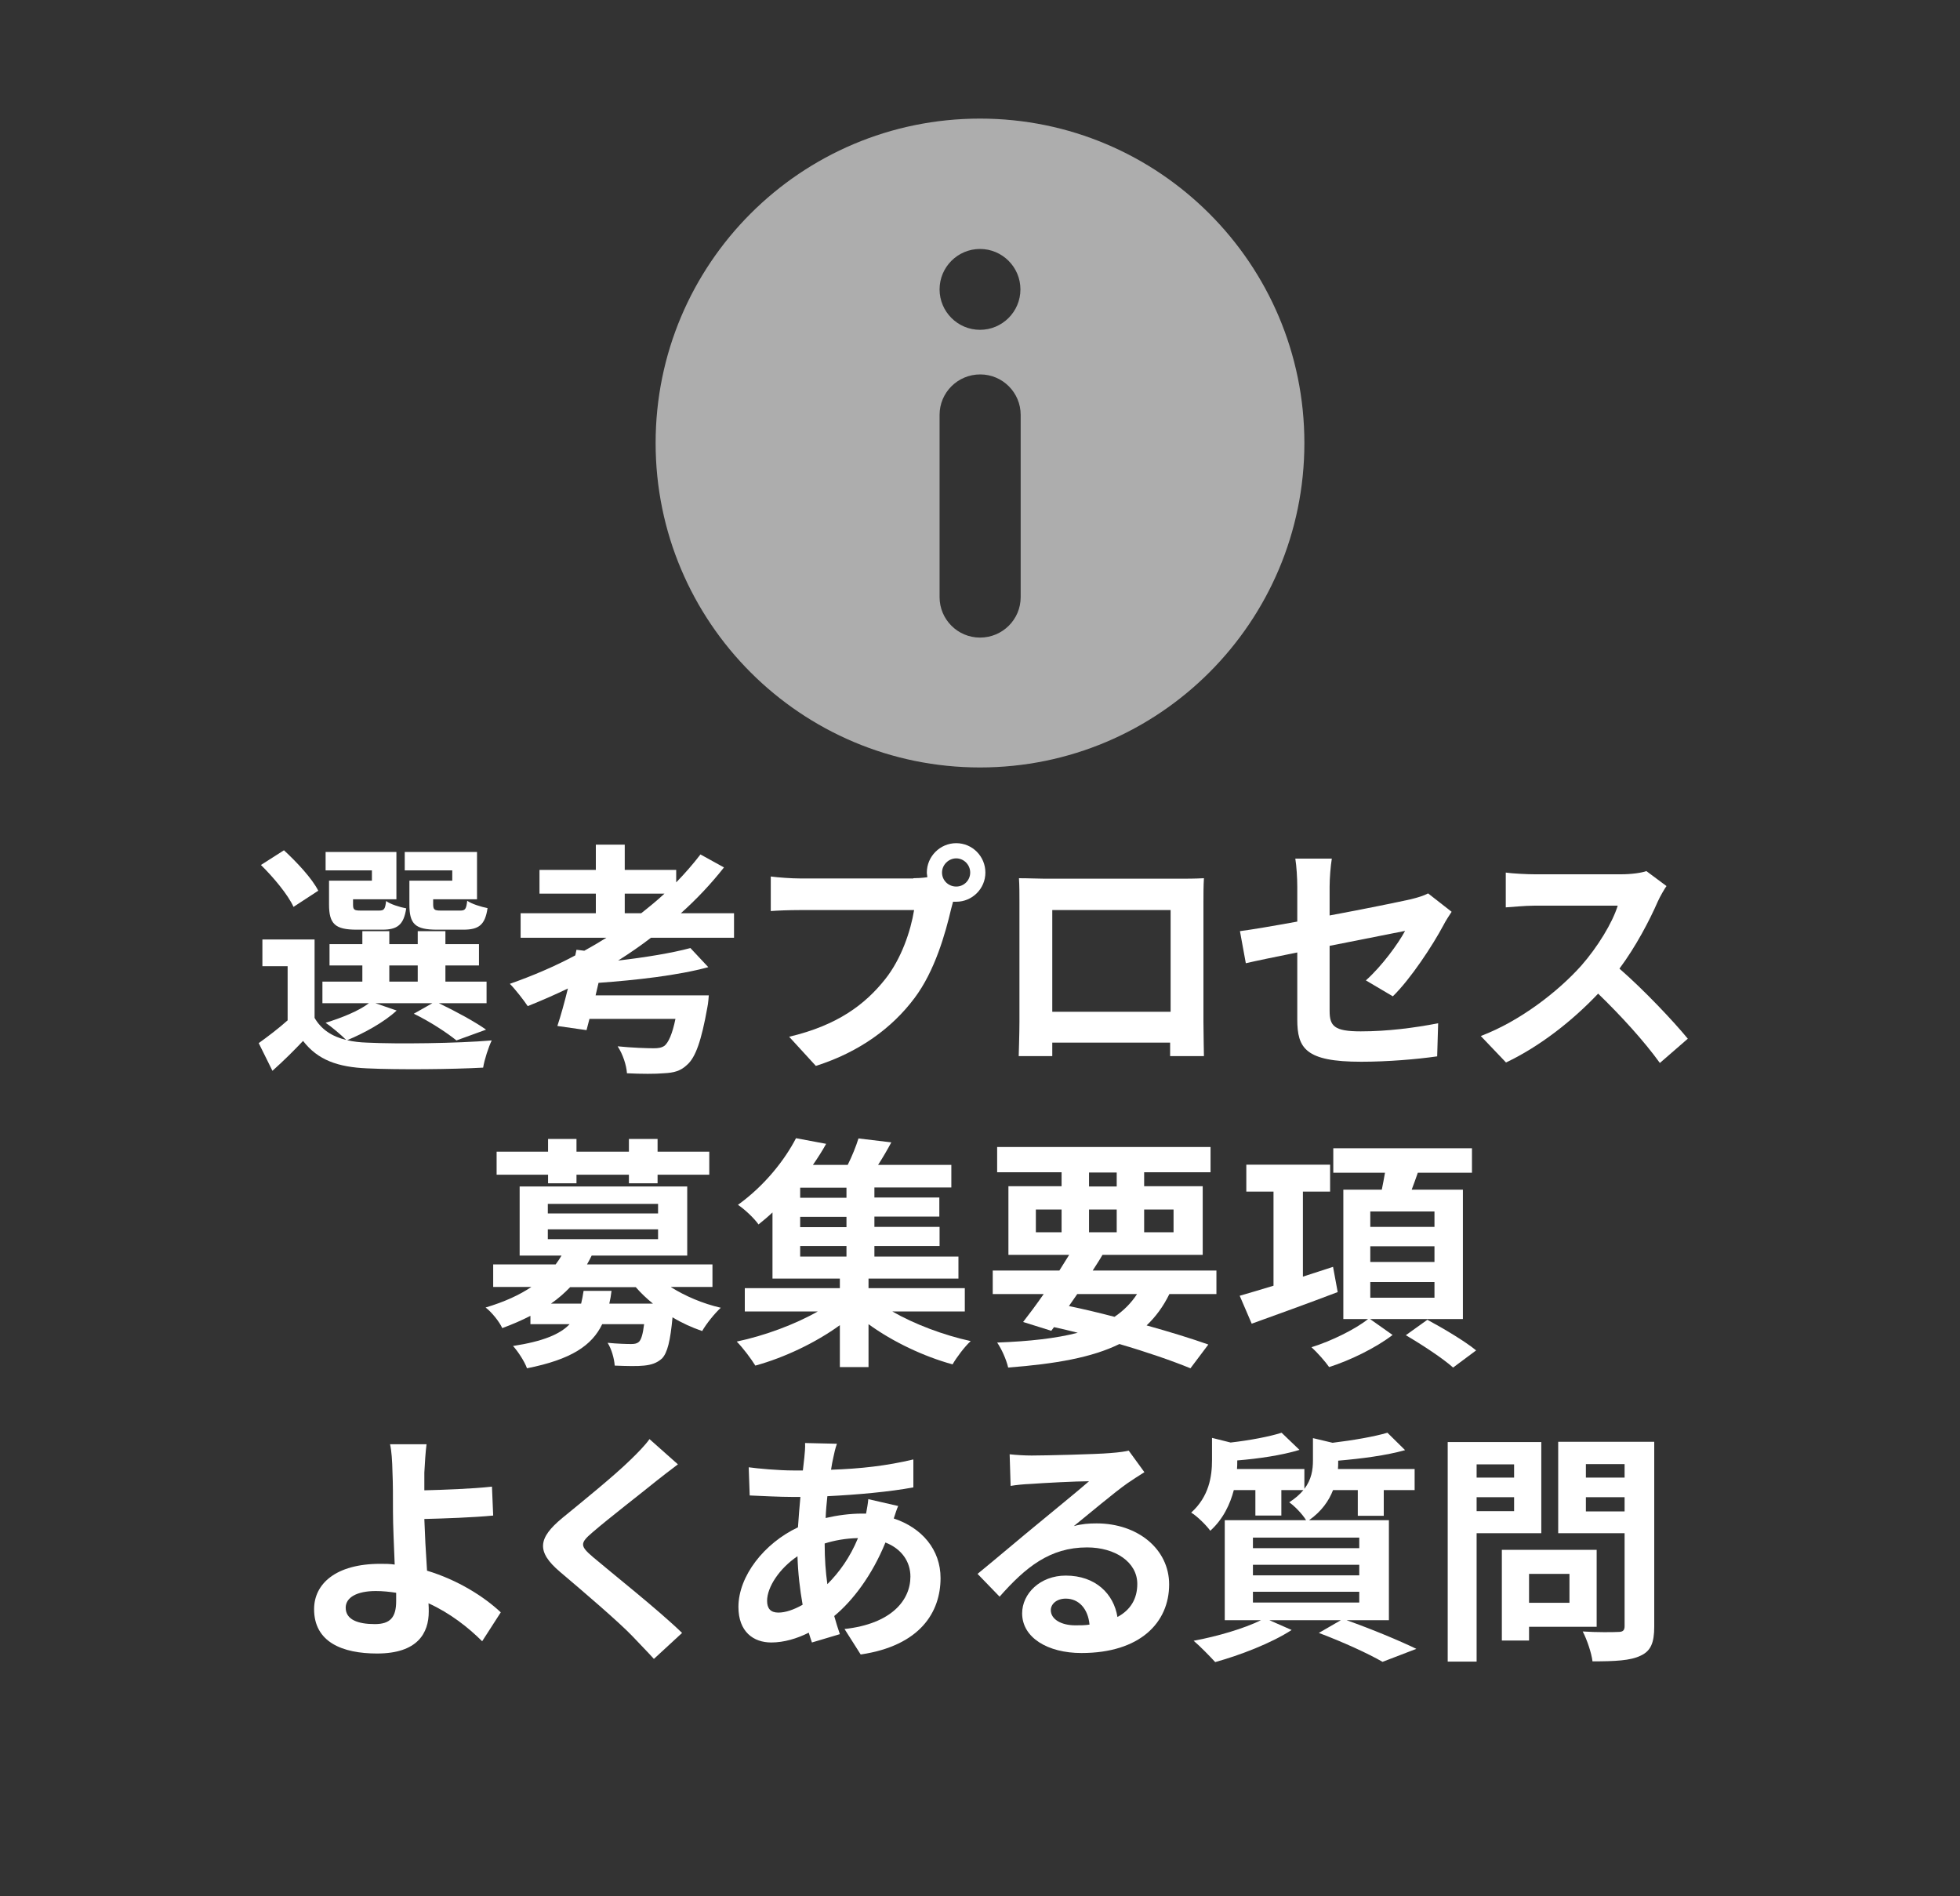
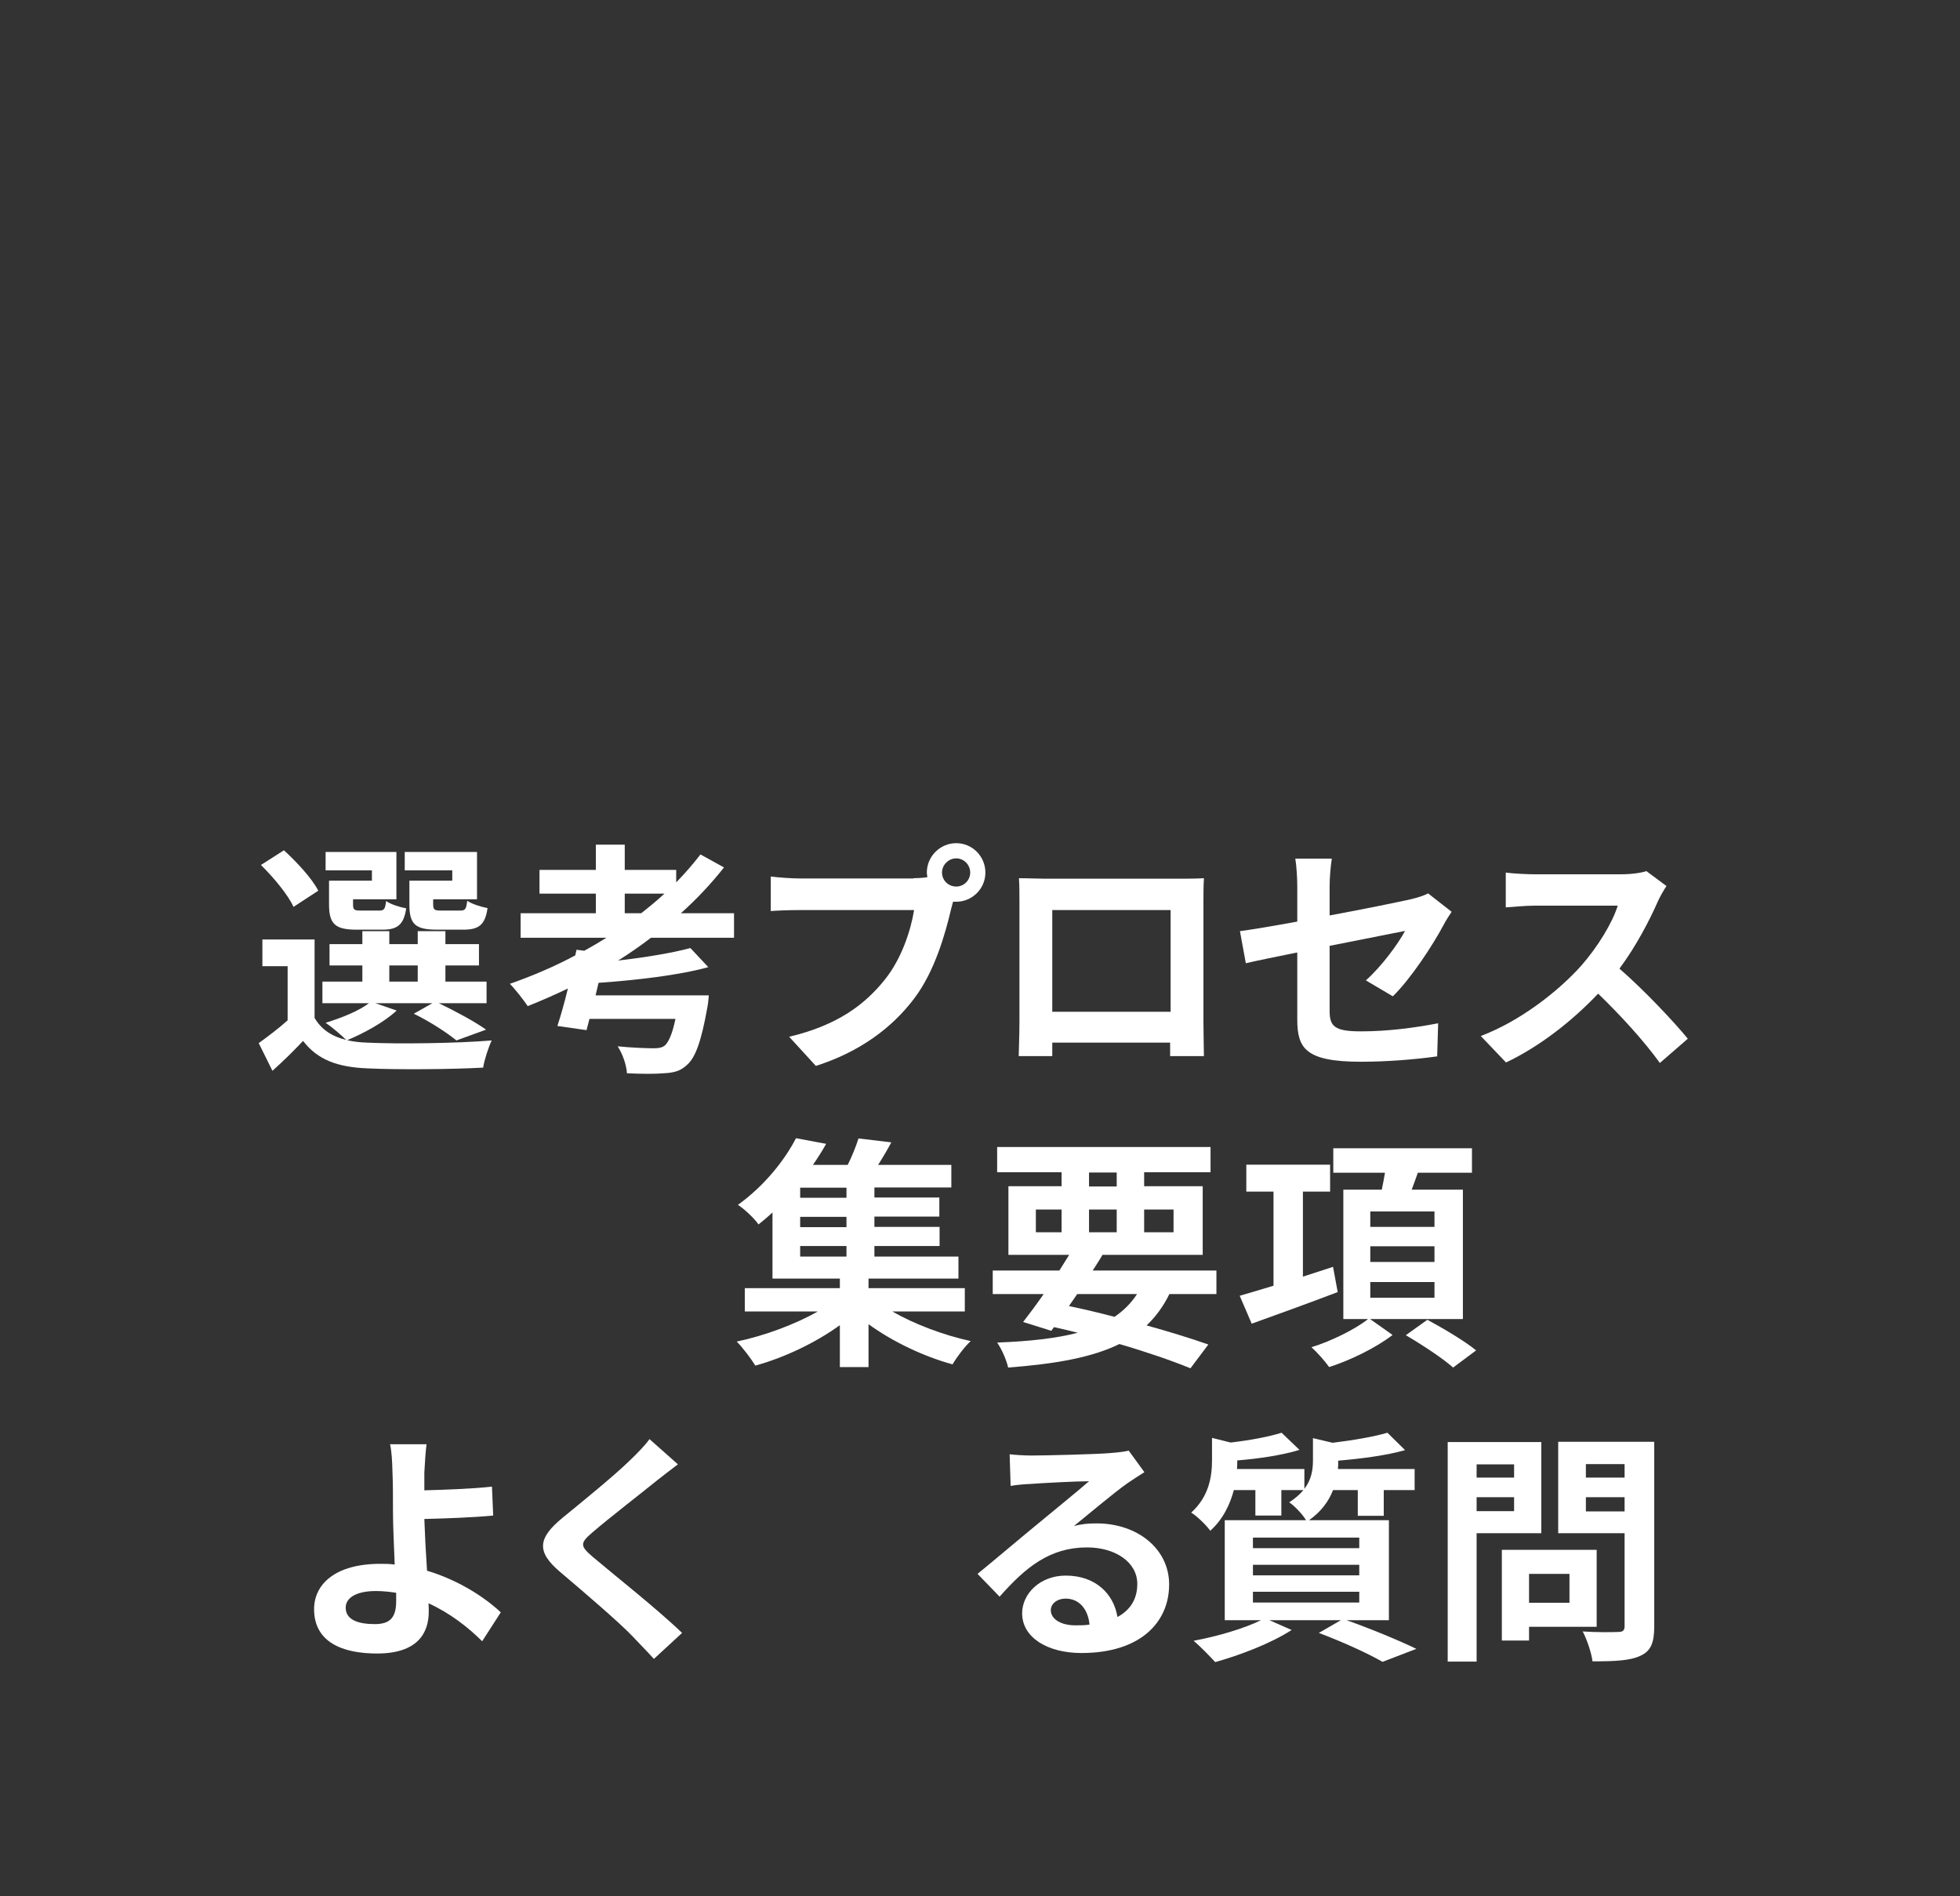
<svg xmlns="http://www.w3.org/2000/svg" id="b" data-name="レイヤー 2" viewBox="0 0 80 77.39">
  <rect x="0" y="0" width="80" height="77.39" fill="#333333" stroke="none" />
  <defs>
    <style>
      .e {
        opacity: .6;
      }

      .e, .f, .g {
        stroke-width: 0px;
      }

      .e, .g {
        fill: #fff;
      }

      .f {
        fill: none;
      }
    </style>
  </defs>
  <g id="c" data-name="テキスト">
    <g>
      <path class="g" d="M16.19,41.24c-.5.47-1.34.93-2.02,1.21.25.06.52.09.82.1,1.23.06,3.68.03,5.08-.09-.13.27-.3.79-.35,1.11-1.27.07-3.48.09-4.73.03-1.2-.05-2.02-.34-2.62-1.12-.38.4-.77.79-1.25,1.22l-.56-1.13c.36-.26.8-.59,1.18-.93v-2.21h-1.03v-1.09h2.13v3.2c.27.47.71.76,1.29.9-.2-.2-.6-.54-.84-.7.65-.2,1.35-.48,1.77-.8h-1.9v-.88h1.63v-.66h-1.34v-.87h1.34v-.53h1.1v.53h1.16v-.53h1.13v.53h1.37v.87h-1.37v.66h1.68v.88h-1.95c.69.33,1.48.76,1.93,1.08l-1.21.44c-.38-.31-1.08-.77-1.74-1.09l.76-.43h-2.33l.87.3ZM11.98,37.01c-.22-.49-.82-1.21-1.33-1.71l.94-.6c.52.48,1.15,1.15,1.4,1.65l-1.01.66ZM15.18,35.52h-1.89v-.75h2.89v1.93h-1.77v.21c0,.21.04.25.3.25h.77c.2,0,.24-.06.28-.39.17.13.55.25.82.3-.1.68-.37.87-.97.87h-1.05c-.88,0-1.13-.23-1.13-1.03v-.97h1.75v-.42ZM15.89,40.06h1.16v-.66h-1.16v.66ZM18.46,35.52h-1.94v-.75h2.95v1.93h-1.79v.2c0,.22.05.26.3.26h.81c.2,0,.24-.06.28-.4.18.13.57.25.83.3-.1.69-.36.88-.99.88h-1.07c-.9,0-1.13-.23-1.13-1.03v-.97h1.75v-.42Z" />
      <path class="g" d="M26.57,38.27c-.43.33-.88.64-1.34.93,1.12-.13,2.21-.31,2.95-.51l.73.78c-1.24.34-2.96.53-4.48.64l-.12.51h4.62s-.02.33-.06.5c-.24,1.35-.48,2.03-.82,2.33-.27.26-.54.33-.96.35-.33.03-.9.03-1.5,0-.02-.33-.17-.78-.38-1.1.58.06,1.21.08,1.47.08.19,0,.32-.02.44-.1.16-.13.32-.47.45-1.1h-3.51l-.12.46-1.19-.17c.14-.42.29-.96.43-1.53-.54.26-1.09.5-1.64.72-.16-.24-.51-.69-.73-.91.91-.32,1.81-.7,2.67-1.16l.05-.23.32.04c.31-.17.61-.35.9-.53h-3.5v-1h3.07v-.8h-2.3v-.97h2.3v-1.03h1.18v1.03h2.1v.51c.36-.37.69-.75.99-1.14l.96.53c-.52.66-1.11,1.29-1.76,1.87h2.17v1h-3.39ZM26.17,37.27c.33-.26.65-.52.95-.8h-1.62v.8h.67Z" />
      <path class="g" d="M37.28,35.84c.14,0,.35-.01.57-.04,0-.06-.02-.12-.02-.19,0-.66.54-1.2,1.2-1.2s1.19.54,1.19,1.2-.54,1.19-1.19,1.19c-.04,0-.09,0-.13,0l-.08.3c-.23.98-.66,2.53-1.5,3.64-.9,1.2-2.23,2.19-4.02,2.76l-1.09-1.19c1.99-.47,3.11-1.33,3.92-2.35.66-.83,1.04-1.96,1.18-2.82h-4.66c-.46,0-.93.02-1.19.04v-1.41c.29.04.86.08,1.19.08h4.63ZM39.6,35.61c0-.32-.26-.58-.57-.58s-.58.26-.58.58.26.57.58.57.57-.26.57-.57Z" />
      <path class="g" d="M49.12,41.71c0,.39.02,1.35.02,1.39h-1.38v-.55s-4.81,0-4.81,0v.55s-1.37,0-1.37,0c0-.05.03-.92.03-1.4v-4.89c0-.28,0-.69-.02-.97.41,0,.79.02,1.06.02h5.5c.25,0,.63,0,.99-.02-.02.3-.02.67-.02.97v4.9ZM42.95,37.14v4.15h4.83v-4.15h-4.83Z" />
      <path class="g" d="M55.75,40.01c.66-.59,1.32-1.5,1.6-2.02-.31.06-1.66.33-3.08.61v2.65c0,.62.18.84,1.27.84s2.17-.14,3.16-.33l-.04,1.35c-.83.12-2.03.22-3.1.22-2.28,0-2.61-.55-2.61-1.73v-2.73c-.89.18-1.68.34-2.1.44l-.24-1.31c.47-.06,1.35-.21,2.34-.39v-1.43c0-.33-.03-.84-.08-1.14h1.49c-.05.3-.09.8-.09,1.14v1.18c1.46-.27,2.86-.56,3.31-.66.28-.07.52-.14.71-.24l.96.75c-.09.14-.24.36-.33.54-.44.83-1.35,2.21-2.07,2.91l-1.1-.65Z" />
      <path class="g" d="M68.02,36.16c-.08.11-.26.42-.35.62-.34.78-.9,1.85-1.57,2.75.99.86,2.2,2.14,2.79,2.86l-1.14.99c-.65-.9-1.58-1.92-2.52-2.83-1.06,1.12-2.39,2.16-3.76,2.81l-1.03-1.08c1.61-.61,3.16-1.82,4.1-2.87.66-.75,1.27-1.74,1.49-2.45h-3.39c-.42,0-.97.06-1.18.07v-1.42c.27.04.88.07,1.18.07h3.52c.44,0,.84-.06,1.04-.13l.82.61Z" />
-       <path class="g" d="M27.39,52.53c.57.36,1.29.67,2.03.84-.25.23-.59.65-.76.95-.41-.14-.83-.33-1.21-.56-.09.97-.21,1.45-.43,1.68-.21.19-.44.26-.73.29-.26.03-.72.02-1.2,0-.02-.29-.13-.68-.29-.93.4.04.79.05.96.05.15,0,.24-.02.32-.09.09-.09.16-.3.21-.72h-1.71c-.42.87-1.26,1.44-3.07,1.8-.1-.28-.37-.69-.57-.91,1.23-.19,1.92-.48,2.31-.89h-1.6v-.34c-.35.18-.74.35-1.15.5-.12-.27-.45-.67-.68-.84.77-.23,1.38-.51,1.87-.84h-1.56v-.92h2.55c.09-.12.17-.24.24-.36h-1.71v-2.82h6.84v2.82h-3.9c-.06.12-.12.24-.19.36h5.12v.92h-1.69ZM22.37,47.94h-2.1v-.94h2.1v-.52h1.16v.52h2.14v-.52h1.17v.52h2.11v.94h-2.11v.35h-1.17v-.35h-2.14v.35h-1.16v-.35ZM22.36,49.52h4.5v-.39h-4.5v.39ZM22.36,50.57h4.5v-.4h-4.5v.4ZM24.96,52.68c-.02.18-.05.35-.09.52h1.78c-.26-.21-.49-.43-.7-.67h-2.68c-.23.24-.48.46-.78.67h1.23c.04-.16.07-.33.1-.52h1.14Z" />
      <path class="g" d="M36.42,53.52c.9.52,2.1.97,3.2,1.21-.25.23-.58.67-.74.95-1.17-.32-2.44-.92-3.43-1.64v1.75h-1.17v-1.71c-.99.72-2.28,1.33-3.45,1.65-.18-.29-.51-.73-.76-.98,1.14-.24,2.38-.7,3.31-1.23h-2.98v-.95h3.88v-.39h-2.75v-2.7c-.18.17-.37.33-.57.49-.19-.27-.58-.63-.84-.8,1.11-.8,1.92-1.85,2.37-2.72l1.23.23c-.16.29-.34.57-.54.86h1.42c.18-.36.34-.76.44-1.08l1.34.16c-.17.32-.36.64-.54.92h2.99v.92h-3.14v.41h2.65v.78h-2.65v.42h2.66v.78h-2.66v.43h3.43v.9h-3.67v.39h3.93v.95h-2.96ZM34.55,48.47h-1.89v.41h1.89v-.41ZM34.55,49.66h-1.89v.42h1.89v-.42ZM32.66,51.28h1.89v-.43h-1.89v.43Z" />
      <path class="g" d="M47.73,52.81c-.25.51-.56.93-.93,1.28.97.27,1.84.54,2.52.78l-.73.97c-.76-.31-1.77-.66-2.9-.99-1.12.55-2.6.81-4.54.96-.08-.34-.27-.76-.45-1.02,1.32-.05,2.4-.17,3.29-.4-.32-.08-.64-.16-.97-.23l-.11.15-1.15-.36c.25-.32.54-.71.84-1.14h-2.08v-.96h2.72c.14-.22.27-.43.4-.64h-2.48v-2.8h2.17v-.57h-2.63v-1.03h8.71v1.03h-2.71v.57h2.39v2.8h-4.09c-.12.21-.26.42-.4.64h5.05v.96h-1.92ZM42.28,50.29h1.05v-.93h-1.05v.93ZM43.63,53.3c.62.13,1.25.28,1.86.44.37-.25.68-.56.92-.93h-2.44l-.34.49ZM44.45,48.42h1.13v-.57h-1.13v.57ZM45.58,50.29v-.93h-1.13v.93h1.13ZM46.7,49.36v.93h1.2v-.93h-1.2Z" />
      <path class="g" d="M54.6,52.73c-1.21.46-2.51.93-3.51,1.29l-.49-1.14c.38-.11.86-.25,1.38-.41v-3.84h-1.11v-1.1h3.42v1.1h-1.11v3.47l1.23-.4.19,1.03ZM55.92,53.83l.92.65c-.66.51-1.71,1.03-2.59,1.31-.16-.23-.48-.59-.72-.81.81-.25,1.8-.74,2.31-1.15h-1.01v-5.28h1.57c.05-.23.09-.47.13-.69h-2.11v-1h5.66v1h-2.21c-.08.24-.17.47-.25.69h2.09v5.28h-3.79ZM55.93,50.07h2.62v-.63h-2.62v.63ZM55.93,51.5h2.62v-.64h-2.62v.64ZM55.93,52.96h2.62v-.64h-2.62v.64ZM58.26,53.86c.63.34,1.53.87,1.99,1.25l-.94.7c-.41-.37-1.28-.94-1.93-1.32l.88-.63Z" />
      <path class="g" d="M19.68,66.98c-.56-.56-1.31-1.15-2.19-1.55.01.13.01.24.01.34,0,.87-.45,1.71-2.11,1.71-1.41,0-2.57-.46-2.57-1.81,0-1.03.88-1.85,2.7-1.85.2,0,.4,0,.59.03-.03-.77-.07-1.62-.07-2.14,0-.6,0-1.19-.02-1.61-.01-.49-.04-.91-.1-1.16h1.49c-.04.29-.07.77-.09,1.16v.72c.78-.02,1.94-.06,2.76-.15l.05,1.18c-.83.08-2.01.12-2.81.14.02.6.06,1.38.11,2.11,1.26.38,2.33,1.06,3.01,1.7l-.76,1.18ZM16.16,65c-.26-.04-.54-.07-.82-.07-.77,0-1.23.26-1.23.68,0,.49.5.67,1.19.67.64,0,.87-.29.87-.94,0-.09,0-.21,0-.34Z" />
      <path class="g" d="M27.67,59.76c-.31.23-.64.49-.87.67-.64.52-1.95,1.53-2.61,2.1-.53.45-.52.56.02,1.02.74.63,2.65,2.14,3.63,3.09l-1.15,1.06c-.28-.31-.59-.62-.87-.92-.54-.57-2.05-1.86-2.96-2.63-.98-.83-.9-1.38.09-2.2.77-.63,2.13-1.73,2.8-2.39.28-.27.6-.6.76-.83l1.16,1.03Z" />
-       <path class="g" d="M36.66,61.46c-.05.11-.12.32-.18.51,1.15.38,1.91,1.27,1.91,2.43,0,1.39-.83,2.76-3.26,3.12l-.66-1.04c1.91-.21,2.69-1.17,2.69-2.14,0-.6-.35-1.13-1.02-1.39-.55,1.35-1.34,2.38-2.09,3,.07.26.15.5.23.74l-1.14.34c-.04-.12-.09-.26-.13-.4-.48.24-1.01.4-1.53.4-.73,0-1.34-.44-1.34-1.45,0-1.26,1.05-2.6,2.43-3.25.03-.42.06-.84.1-1.24h-.32c-.52,0-1.29-.04-1.75-.06l-.04-1.15c.35.05,1.22.13,1.83.13h.38l.06-.53c.02-.18.04-.42.03-.59l1.3.03c-.07.2-.11.38-.14.53-.04.16-.07.34-.1.53,1.2-.04,2.27-.16,3.36-.42v1.14c-.96.18-2.29.3-3.51.36-.03.29-.06.59-.07.89.47-.11.99-.18,1.48-.18h.17c.04-.2.08-.45.09-.59l1.22.28ZM32.76,65.49c-.11-.62-.19-1.3-.21-1.98-.74.5-1.24,1.26-1.24,1.82,0,.31.14.48.46.48.28,0,.62-.11.99-.32ZM33.66,63.01c0,.61.04,1.15.11,1.64.48-.48.92-1.08,1.25-1.88-.52.01-.98.1-1.36.22v.02Z" />
      <path class="g" d="M46.71,60.08c-.24.15-.47.3-.69.45-.53.37-1.57,1.25-2.19,1.75.33-.09.61-.11.93-.11,1.68,0,2.96,1.05,2.96,2.49,0,1.56-1.19,2.8-3.58,2.8-1.38,0-2.42-.63-2.42-1.62,0-.8.73-1.54,1.78-1.54,1.22,0,1.96.75,2.11,1.69.54-.29.81-.75.81-1.35,0-.89-.9-1.49-2.05-1.49-1.52,0-2.51.81-3.57,2.01l-.9-.93c.7-.57,1.89-1.58,2.48-2.06.55-.46,1.58-1.29,2.07-1.72-.51,0-1.87.07-2.39.11-.27.01-.58.04-.81.08l-.04-1.29c.28.03.62.05.9.05.52,0,2.64-.05,3.2-.1.41-.03.64-.07.76-.1l.64.88ZM44.47,66.3c-.06-.64-.43-1.06-.97-1.06-.37,0-.61.22-.61.47,0,.37.42.62,1,.62.21,0,.4,0,.58-.03Z" />
      <path class="g" d="M54.96,66.12c1.02.36,2.17.84,2.85,1.17l-1.38.53c-.57-.33-1.59-.8-2.6-1.18l.9-.52h-2.92l.91.4c-.83.54-2.11,1.03-3.12,1.31-.21-.23-.63-.66-.88-.87.97-.18,2.06-.5,2.75-.84h-1.48v-4.08h3.32c-.15-.25-.48-.59-.69-.73.25-.16.44-.33.58-.5h-.9v1.04h-1.06v-1.04h-.88c-.15.57-.43,1.18-.96,1.66-.16-.22-.54-.6-.78-.74.73-.66.85-1.48.85-2.14v-.91l.76.19c.78-.09,1.58-.24,2.08-.4l.73.7c-.72.22-1.67.36-2.54.43v.05c0,.09,0,.2-.01.3h2.75v.81c.29-.38.35-.78.35-1.16v-.91l.8.19c.83-.1,1.7-.25,2.24-.41l.72.71c-.77.22-1.8.35-2.73.43v.05c0,.09,0,.19-.01.29h3.13v.86h-1.26v1.05h-1.06v-1.05h-1.01c-.17.44-.47.87-.98,1.23h3.26v4.08h-1.73ZM51.14,63.18h4.34v-.43h-4.34v.43ZM51.14,64.29h4.34v-.43h-4.34v.43ZM51.14,65.4h4.34v-.44h-4.34v.44Z" />
      <path class="g" d="M60.27,62.57v5.24h-1.18v-8.96h3.82v3.72h-2.64ZM60.27,59.76v.54h1.53v-.54h-1.53ZM61.8,61.67v-.57h-1.53v.57h1.53ZM62.41,66.39v.56h-1.11v-3.7h3.87v3.14h-2.76ZM62.41,64.23v1.18h1.65v-1.18h-1.65ZM67.52,66.38c0,.66-.14,1-.56,1.19-.41.2-1.04.23-1.96.23-.04-.34-.23-.9-.4-1.22.58.04,1.26.03,1.45.02.19,0,.26-.06.26-.24v-3.79h-2.71v-3.73h3.92v7.54ZM64.73,59.75v.55h1.58v-.55h-1.58ZM66.31,61.68v-.58h-1.58v.58h1.58Z" />
    </g>
-     <path class="e" d="M40,4.84c-7.32,0-13.24,5.93-13.24,13.24s5.93,13.24,13.24,13.24,13.24-5.93,13.24-13.24c0-7.31-5.93-13.24-13.24-13.24ZM41.66,24.37c0,.91-.74,1.65-1.66,1.65-.91,0-1.65-.74-1.65-1.65v-7.44c0-.91.74-1.65,1.66-1.65.91,0,1.65.74,1.65,1.65v7.44ZM40,13.46c-.91,0-1.65-.74-1.65-1.65s.74-1.65,1.65-1.65c.91,0,1.65.74,1.65,1.65h0c0,.91-.74,1.65-1.65,1.65Z" />
  </g>
  <g id="d" data-name="SVG書き出し枠">
    <rect class="f" width="80" height="70" />
  </g>
</svg>